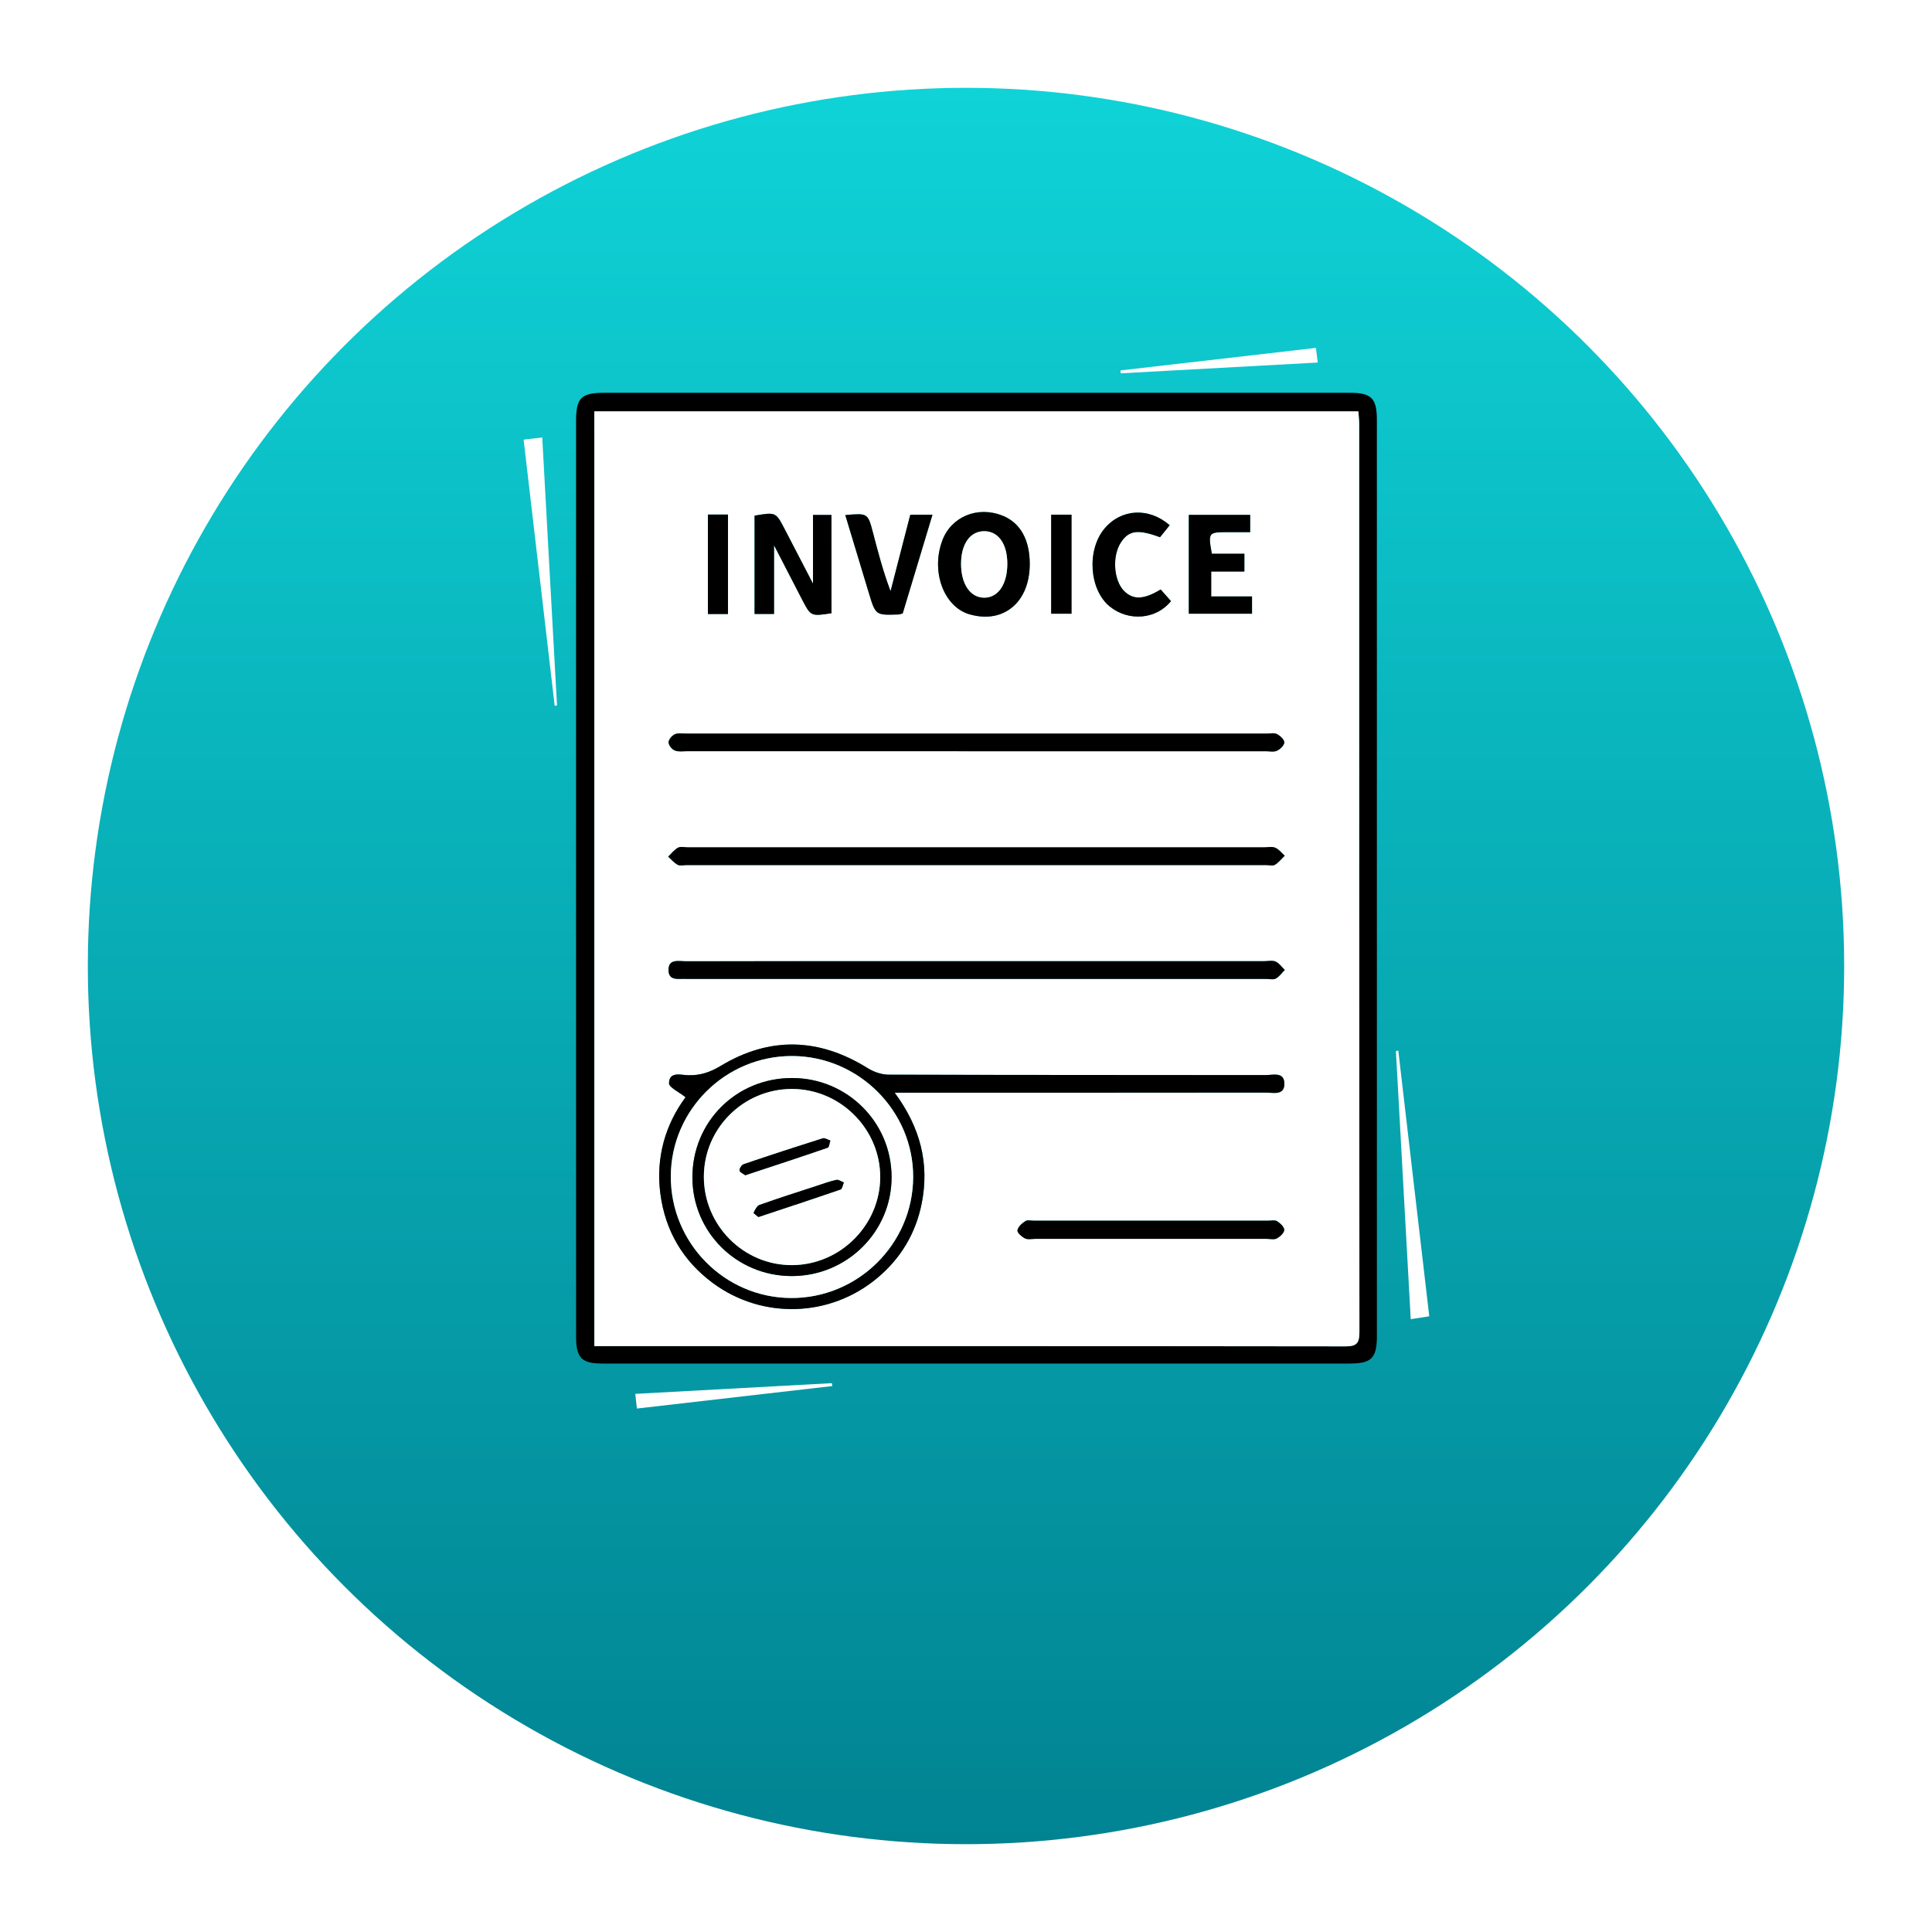
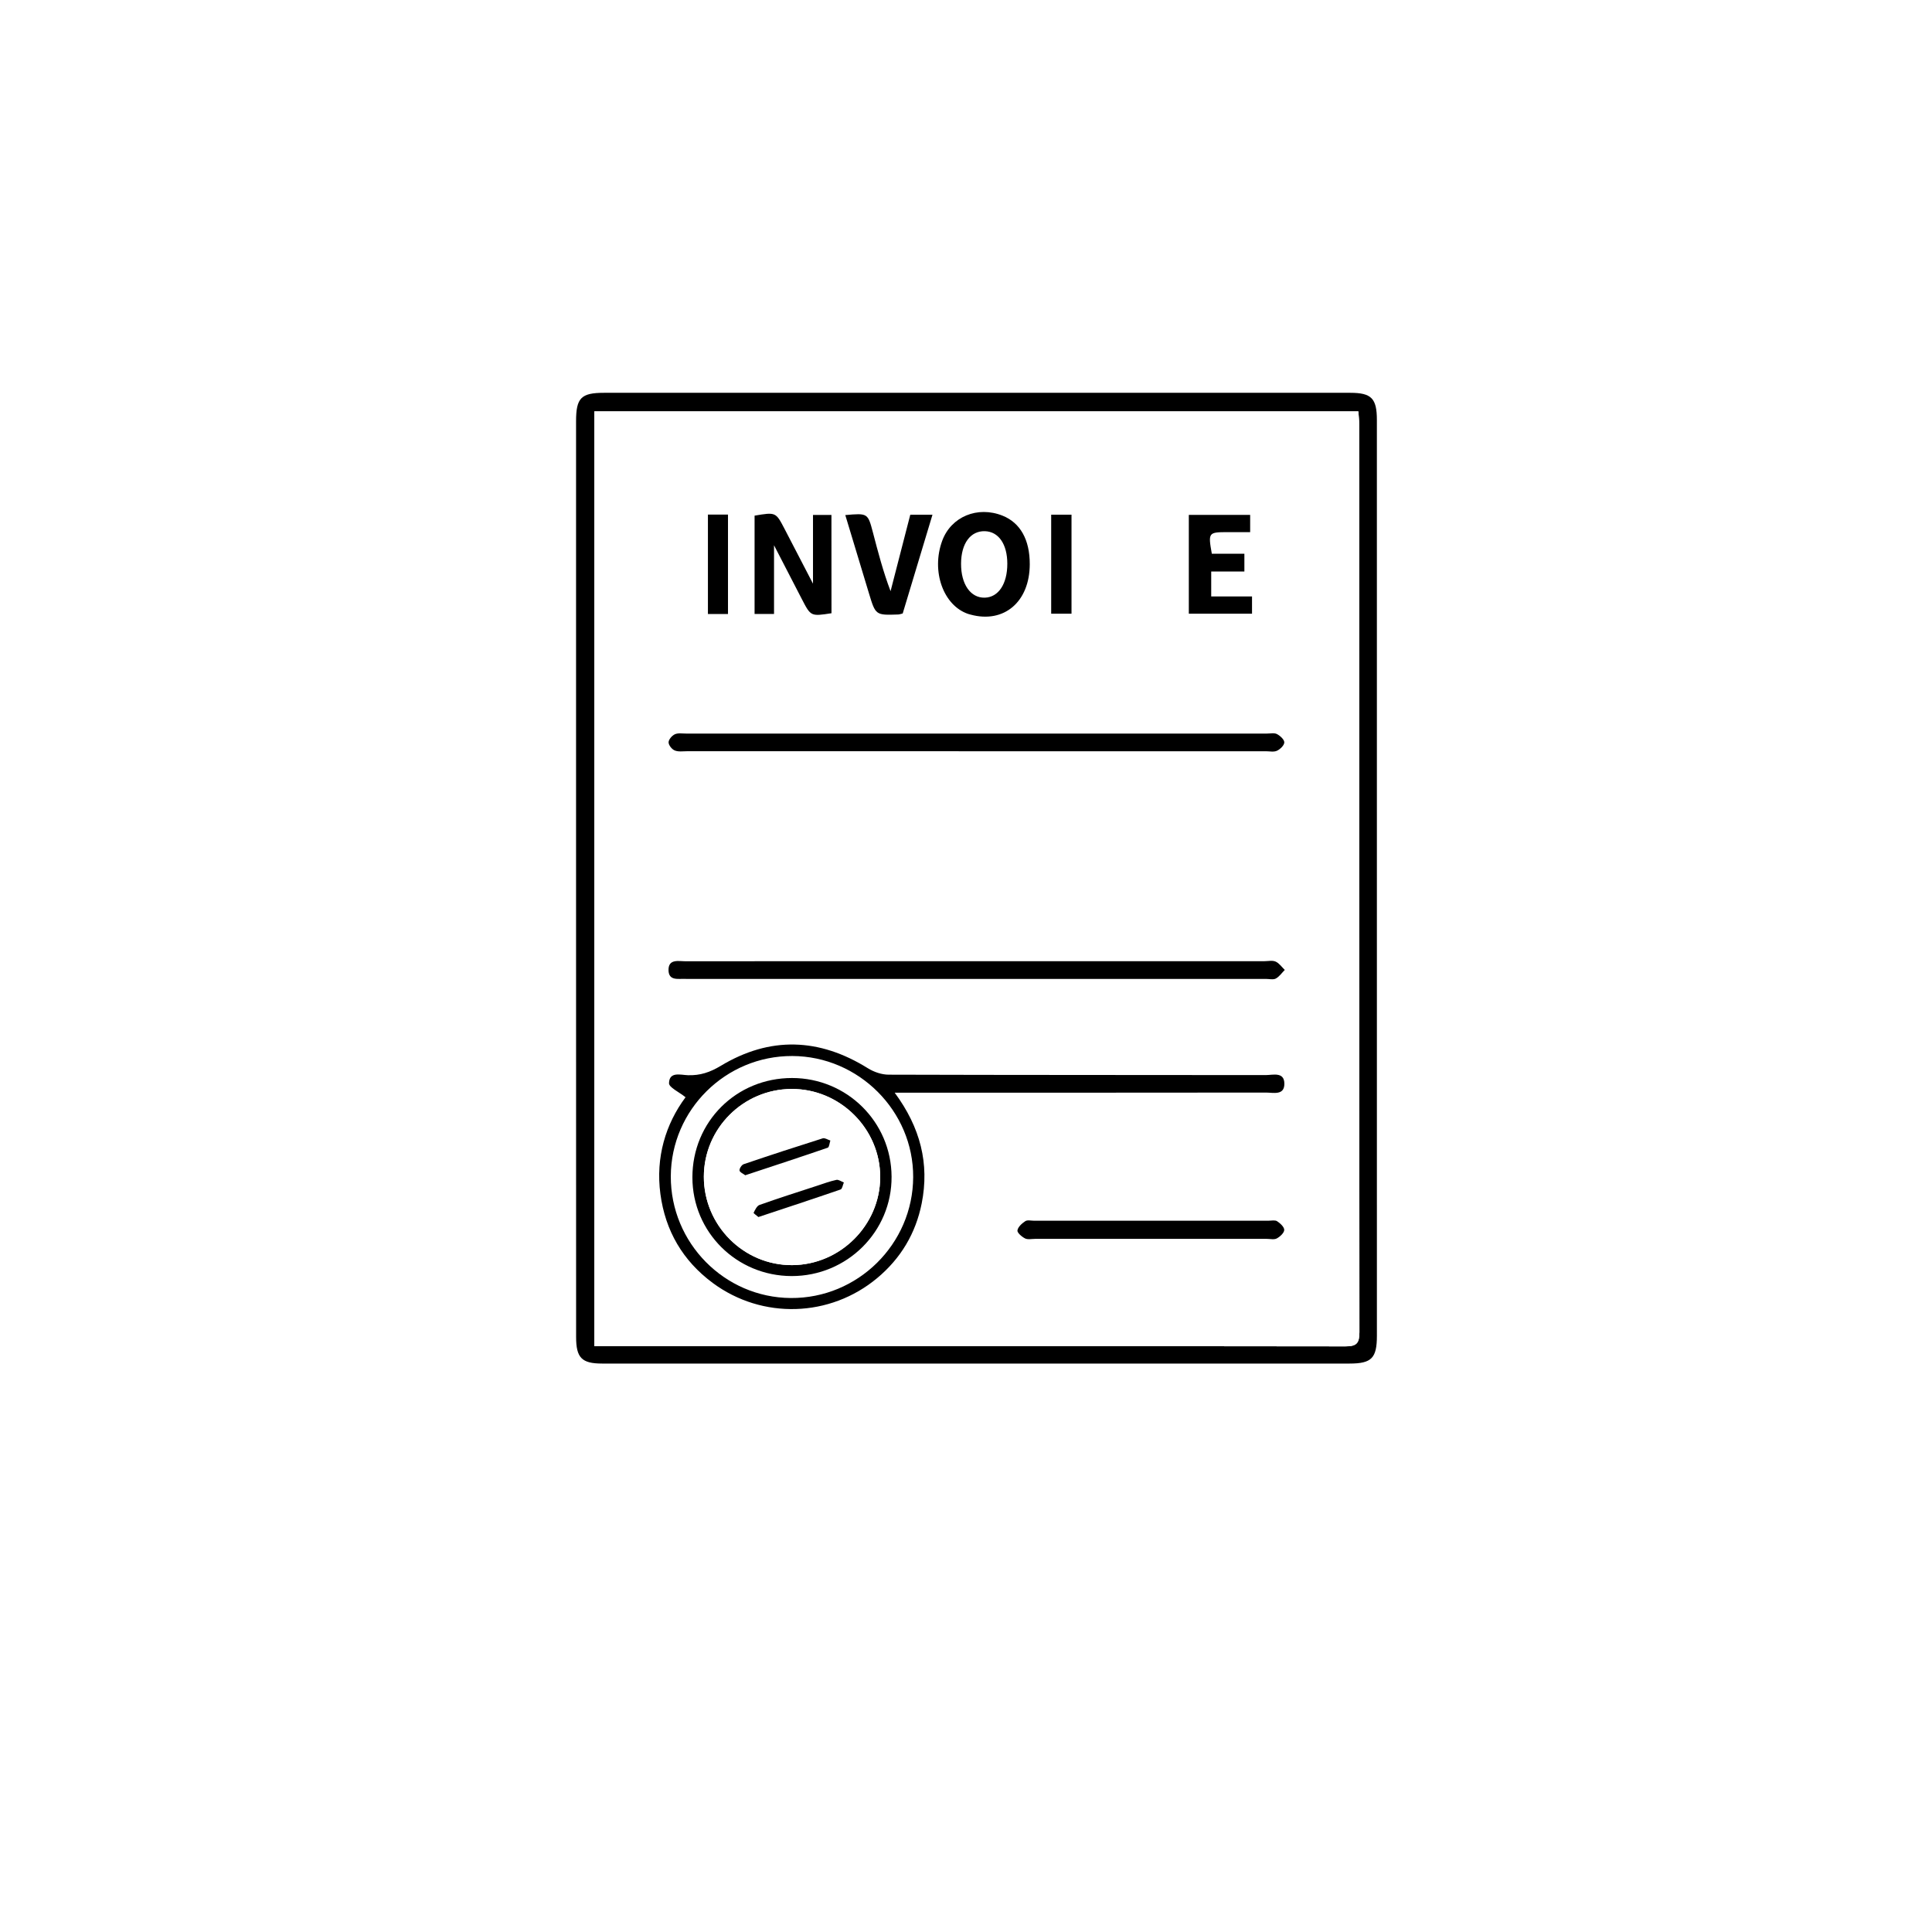
<svg xmlns="http://www.w3.org/2000/svg" width="88" height="88" viewBox="0 0 88 88" fill="none">
  <g filter="url(#filter0_d_384_1870)">
-     <circle cx="44" cy="40" r="40" fill="url(#paint0_linear_384_1870)" />
-   </g>
+     </g>
  <mask id="mask0_384_1870" style="mask-type:alpha" maskUnits="userSpaceOnUse" x="9" y="5" width="70" height="70">
    <circle cx="44" cy="40" r="35" fill="#D9D9D9" />
  </mask>
  <g mask="url(#mask0_384_1870)">
    <g clip-path="url(#clip0_384_1870)">
      <path d="M26.239 39.986C26.238 33.054 26.238 26.123 26.239 19.19C26.239 18.125 26.467 17.892 27.511 17.892C38.842 17.892 50.172 17.892 61.502 17.892C62.468 17.892 62.715 18.145 62.715 19.131C62.715 33.034 62.716 46.936 62.716 60.839C62.716 61.86 62.477 62.108 61.473 62.108C50.123 62.109 38.774 62.109 27.425 62.108C26.495 62.108 26.241 61.844 26.241 60.897C26.239 53.928 26.239 46.957 26.239 39.986ZM27.071 61.314C27.325 61.314 27.515 61.314 27.703 61.314C38.896 61.314 50.088 61.31 61.281 61.325C61.801 61.327 61.92 61.172 61.92 60.676C61.908 46.891 61.91 33.107 61.909 19.323C61.909 19.122 61.883 18.922 61.871 18.738C50.228 18.738 38.662 18.738 27.071 18.738C27.071 32.931 27.071 47.073 27.071 61.314Z" fill="black" />
      <path d="M27.071 61.314C27.071 47.073 27.071 32.931 27.071 18.738C38.662 18.738 50.228 18.738 61.871 18.738C61.883 18.922 61.909 19.122 61.909 19.322C61.911 33.107 61.908 46.891 61.92 60.675C61.92 61.173 61.801 61.327 61.281 61.325C50.089 61.31 38.896 61.314 27.703 61.314C27.515 61.314 27.325 61.314 27.071 61.314ZM40.751 49.77C41.131 49.77 41.36 49.77 41.59 49.77C46.945 49.77 52.301 49.773 57.657 49.766C57.993 49.766 58.509 49.912 58.502 49.359C58.496 48.805 57.977 48.97 57.645 48.97C51.923 48.962 46.202 48.968 40.48 48.951C40.162 48.95 39.806 48.828 39.533 48.659C37.315 47.276 35.074 47.198 32.833 48.547C32.346 48.841 31.89 48.995 31.332 48.975C31.004 48.964 30.485 48.796 30.474 49.338C30.471 49.532 30.925 49.735 31.227 49.979C30.32 51.2 29.859 52.715 30.081 54.384C30.305 56.059 31.1 57.428 32.47 58.44C34.721 60.105 37.808 60.011 39.959 58.213C41.031 57.318 41.711 56.179 41.983 54.815C42.342 53.006 41.924 51.358 40.751 49.77ZM44.512 38.596C40.121 38.596 35.73 38.596 31.339 38.596C31.186 38.596 31.004 38.546 30.884 38.611C30.71 38.703 30.582 38.879 30.435 39.02C30.578 39.146 30.706 39.303 30.87 39.391C30.975 39.447 31.134 39.402 31.269 39.402C40.069 39.402 48.871 39.402 57.672 39.402C57.807 39.402 57.971 39.45 58.069 39.391C58.24 39.287 58.37 39.118 58.518 38.975C58.374 38.849 58.251 38.681 58.084 38.612C57.936 38.55 57.743 38.596 57.57 38.596C53.217 38.596 48.864 38.596 44.512 38.596ZM44.419 34.218C48.829 34.218 53.24 34.218 57.65 34.218C57.823 34.218 58.02 34.262 58.163 34.196C58.31 34.126 58.495 33.948 58.497 33.814C58.499 33.685 58.31 33.514 58.164 33.436C58.043 33.372 57.864 33.412 57.709 33.412C48.887 33.412 40.067 33.411 31.246 33.412C31.073 33.412 30.878 33.38 30.733 33.447C30.604 33.508 30.451 33.686 30.451 33.812C30.451 33.941 30.602 34.129 30.731 34.182C30.898 34.25 31.109 34.216 31.301 34.216C35.675 34.218 40.046 34.218 44.419 34.218ZM44.473 43.78C40.062 43.78 35.652 43.778 31.241 43.784C30.918 43.784 30.444 43.658 30.45 44.186C30.456 44.702 30.922 44.565 31.249 44.587C31.269 44.588 31.287 44.587 31.307 44.587C40.09 44.587 48.873 44.587 57.655 44.587C57.809 44.587 57.991 44.634 58.111 44.571C58.272 44.486 58.386 44.313 58.52 44.178C58.384 44.047 58.267 43.871 58.104 43.799C57.959 43.734 57.763 43.78 57.59 43.78C53.217 43.78 48.844 43.78 44.473 43.78ZM37.873 27.931C37.873 26.439 37.873 24.944 37.873 23.455C37.556 23.455 37.296 23.455 37.032 23.455C37.032 24.492 37.032 25.493 37.032 26.586C36.577 25.706 36.158 24.899 35.738 24.092C35.338 23.324 35.338 23.324 34.371 23.486C34.371 24.966 34.371 26.451 34.371 27.965C34.678 27.965 34.957 27.965 35.257 27.965C35.257 26.941 35.257 25.939 35.257 24.835C35.708 25.71 36.115 26.502 36.526 27.292C36.931 28.076 36.933 28.075 37.873 27.931ZM52.395 56.429C54.165 56.429 55.935 56.429 57.705 56.429C57.859 56.429 58.039 56.472 58.16 56.408C58.306 56.328 58.494 56.157 58.496 56.021C58.498 55.887 58.313 55.718 58.171 55.624C58.075 55.562 57.91 55.601 57.776 55.601C54.216 55.601 50.656 55.601 47.097 55.601C46.963 55.601 46.796 55.559 46.701 55.622C46.548 55.724 46.368 55.885 46.344 56.043C46.328 56.148 46.54 56.332 46.688 56.407C46.812 56.469 46.99 56.429 47.144 56.429C48.893 56.429 50.643 56.429 52.395 56.429ZM46.904 25.695C46.906 24.583 46.472 23.81 45.669 23.489C44.526 23.031 43.32 23.532 42.917 24.631C42.409 26.012 42.964 27.578 44.099 27.962C44.134 27.975 44.172 27.983 44.209 27.994C45.733 28.41 46.903 27.412 46.904 25.695ZM55.197 25.223C55.025 24.254 55.038 24.239 55.922 24.239C56.26 24.239 56.599 24.239 56.943 24.239C56.943 23.926 56.943 23.704 56.943 23.453C56.001 23.453 55.09 23.453 54.149 23.453C54.149 24.969 54.149 26.453 54.149 27.953C55.133 27.953 56.08 27.953 57.028 27.953C57.028 27.687 57.028 27.465 57.028 27.167C56.393 27.167 55.788 27.167 55.169 27.167C55.169 26.76 55.169 26.429 55.169 26.033C55.706 26.033 56.195 26.033 56.68 26.033C56.68 25.742 56.68 25.521 56.68 25.224C56.159 25.223 55.67 25.223 55.197 25.223ZM38.502 23.461C38.869 24.678 39.223 25.848 39.577 27.019C39.881 28.023 39.882 28.023 40.918 27.988C40.973 27.985 41.027 27.964 41.116 27.942C41.563 26.46 42.013 24.967 42.472 23.444C42.094 23.444 41.792 23.444 41.461 23.444C41.16 24.615 40.861 25.771 40.563 26.927C40.222 26.026 39.992 25.139 39.76 24.253C39.528 23.37 39.527 23.371 38.502 23.461ZM53.278 23.922C52.319 23.092 51.066 23.176 50.313 24.07C49.488 25.047 49.611 26.868 50.551 27.627C51.408 28.32 52.67 28.215 53.337 27.379C53.18 27.202 53.019 27.021 52.867 26.849C52.089 27.32 51.611 27.33 51.198 26.914C50.721 26.432 50.65 25.32 51.057 24.705C51.422 24.153 51.83 24.097 52.837 24.469C52.974 24.297 53.117 24.12 53.278 23.922ZM47.88 23.442C47.88 24.991 47.88 26.474 47.88 27.953C48.217 27.953 48.513 27.953 48.806 27.953C48.806 26.428 48.806 24.945 48.806 23.442C48.483 23.442 48.2 23.442 47.88 23.442ZM32.245 23.437C32.245 24.971 32.245 26.455 32.245 27.967C32.562 27.967 32.843 27.967 33.159 27.967C33.159 26.454 33.159 24.954 33.159 23.437C32.845 23.437 32.578 23.437 32.245 23.437Z" fill="white" />
      <path d="M23.85 20.025C24.174 19.987 24.397 19.962 24.698 19.926C24.924 24.025 25.148 28.08 25.371 32.134C25.335 32.138 25.301 32.142 25.265 32.145C24.796 28.129 24.327 24.114 23.85 20.025Z" fill="white" />
      <path d="M63.689 47.847C64.157 51.861 64.626 55.876 65.101 59.956C64.821 60 64.587 60.036 64.257 60.087C64.03 55.986 63.806 51.934 63.582 47.883C63.618 47.871 63.654 47.859 63.689 47.847Z" fill="white" />
      <path d="M59.939 15.846C59.969 16.099 59.99 16.264 60.02 16.513C57.003 16.678 54.024 16.84 51.046 17.004C51.042 16.96 51.039 16.916 51.035 16.872C53.979 16.532 56.922 16.194 59.939 15.846Z" fill="white" />
      <path d="M37.91 63.133C34.959 63.472 32.009 63.812 29.01 64.157C28.983 63.911 28.963 63.731 28.937 63.489C31.952 63.325 34.92 63.162 37.889 63.001C37.896 63.045 37.903 63.089 37.91 63.133Z" fill="white" />
      <path d="M40.752 49.771C41.924 51.357 42.341 53.006 41.982 54.814C41.71 56.177 41.03 57.317 39.958 58.212C37.807 60.01 34.72 60.104 32.469 58.44C31.099 57.427 30.303 56.058 30.08 54.383C29.858 52.713 30.318 51.198 31.226 49.978C30.925 49.735 30.47 49.532 30.473 49.337C30.484 48.795 31.003 48.963 31.331 48.974C31.89 48.994 32.345 48.84 32.832 48.546C35.072 47.197 37.314 47.275 39.532 48.658C39.805 48.828 40.161 48.95 40.479 48.95C46.2 48.968 51.922 48.961 57.644 48.969C57.977 48.969 58.495 48.804 58.501 49.358C58.506 49.911 57.992 49.764 57.655 49.765C52.3 49.772 46.944 49.77 41.589 49.77C41.361 49.771 41.131 49.771 40.752 49.771ZM30.554 53.575C30.542 56.611 32.995 59.102 36.019 59.123C39.07 59.145 41.583 56.663 41.594 53.615C41.606 50.607 39.115 48.112 36.089 48.1C33.054 48.089 30.568 50.548 30.554 53.575Z" fill="black" />
-       <path d="M44.512 38.596C48.865 38.596 53.217 38.596 57.57 38.596C57.743 38.596 57.936 38.55 58.084 38.612C58.251 38.683 58.376 38.851 58.518 38.975C58.371 39.117 58.24 39.288 58.069 39.391C57.971 39.451 57.806 39.403 57.672 39.403C48.871 39.403 40.069 39.403 31.269 39.403C31.134 39.403 30.975 39.448 30.87 39.391C30.706 39.304 30.578 39.147 30.435 39.02C30.582 38.88 30.71 38.705 30.884 38.611C31.004 38.547 31.186 38.596 31.339 38.596C35.73 38.596 40.121 38.596 44.512 38.596Z" fill="black" />
      <path d="M44.419 34.218C40.046 34.218 35.675 34.218 31.302 34.217C31.11 34.217 30.899 34.252 30.732 34.182C30.603 34.13 30.454 33.942 30.453 33.813C30.453 33.687 30.604 33.508 30.735 33.447C30.879 33.379 31.073 33.413 31.247 33.413C40.068 33.412 48.888 33.412 57.71 33.413C57.864 33.413 58.044 33.373 58.165 33.437C58.311 33.514 58.499 33.686 58.498 33.815C58.496 33.949 58.311 34.127 58.164 34.196C58.021 34.263 57.824 34.218 57.651 34.218C53.239 34.218 48.828 34.218 44.419 34.218Z" fill="black" />
      <path d="M44.473 43.781C48.846 43.781 53.218 43.781 57.589 43.781C57.763 43.781 57.958 43.734 58.104 43.8C58.267 43.872 58.384 44.048 58.52 44.179C58.386 44.313 58.272 44.486 58.111 44.572C57.991 44.635 57.809 44.588 57.655 44.588C48.872 44.588 40.089 44.588 31.307 44.588C31.287 44.588 31.269 44.589 31.249 44.588C30.922 44.566 30.456 44.703 30.45 44.187C30.444 43.659 30.917 43.786 31.241 43.785C35.651 43.779 40.062 43.781 44.473 43.781Z" fill="black" />
      <path d="M37.873 27.932C36.933 28.077 36.931 28.077 36.525 27.292C36.115 26.502 35.708 25.71 35.256 24.836C35.256 25.939 35.256 26.941 35.256 27.965C34.956 27.965 34.678 27.965 34.37 27.965C34.37 26.451 34.37 24.966 34.37 23.487C35.337 23.324 35.337 23.324 35.737 24.093C36.157 24.899 36.575 25.708 37.031 26.586C37.031 25.494 37.031 24.492 37.031 23.456C37.294 23.456 37.555 23.456 37.871 23.456C37.873 24.944 37.873 26.44 37.873 27.932Z" fill="black" />
      <path d="M52.395 56.429C50.645 56.429 48.893 56.429 47.143 56.429C46.989 56.429 46.811 56.471 46.687 56.407C46.539 56.332 46.326 56.148 46.343 56.043C46.368 55.884 46.547 55.724 46.7 55.623C46.795 55.559 46.961 55.602 47.096 55.602C50.656 55.601 54.216 55.601 57.775 55.602C57.909 55.602 58.074 55.563 58.17 55.625C58.312 55.718 58.497 55.888 58.495 56.021C58.492 56.156 58.305 56.328 58.158 56.408C58.038 56.474 57.858 56.429 57.704 56.429C55.935 56.429 54.165 56.429 52.395 56.429Z" fill="black" />
      <path d="M46.904 25.696C46.903 27.411 45.732 28.41 44.208 27.994C44.171 27.984 44.134 27.976 44.097 27.963C42.963 27.578 42.408 26.014 42.916 24.632C43.32 23.533 44.526 23.032 45.667 23.489C46.473 23.812 46.906 24.584 46.904 25.696ZM45.882 25.676C45.881 24.787 45.486 24.213 44.861 24.195C44.204 24.177 43.779 24.753 43.775 25.671C43.77 26.612 44.208 27.241 44.857 27.223C45.479 27.206 45.883 26.596 45.882 25.676Z" fill="black" />
      <path d="M55.197 25.223C55.67 25.223 56.16 25.223 56.68 25.223C56.68 25.52 56.68 25.741 56.68 26.032C56.195 26.032 55.705 26.032 55.169 26.032C55.169 26.429 55.169 26.759 55.169 27.167C55.787 27.167 56.393 27.167 57.028 27.167C57.028 27.465 57.028 27.688 57.028 27.953C56.081 27.953 55.134 27.953 54.149 27.953C54.149 26.452 54.149 24.97 54.149 23.452C55.09 23.452 56.001 23.452 56.943 23.452C56.943 23.703 56.943 23.926 56.943 24.238C56.599 24.238 56.261 24.238 55.922 24.238C55.038 24.239 55.025 24.254 55.197 25.223Z" fill="black" />
      <path d="M38.502 23.461C39.527 23.371 39.528 23.371 39.761 24.254C39.993 25.14 40.223 26.027 40.564 26.928C40.862 25.772 41.16 24.617 41.462 23.445C41.793 23.445 42.095 23.445 42.473 23.445C42.014 24.968 41.563 26.46 41.117 27.943C41.028 27.964 40.973 27.987 40.919 27.989C39.882 28.025 39.882 28.025 39.578 27.02C39.223 25.848 38.869 24.678 38.502 23.461Z" fill="black" />
-       <path d="M53.278 23.923C53.117 24.122 52.975 24.298 52.837 24.47C51.83 24.098 51.422 24.154 51.057 24.706C50.65 25.323 50.722 26.434 51.198 26.915C51.61 27.331 52.089 27.32 52.867 26.85C53.019 27.022 53.18 27.203 53.337 27.38C52.67 28.216 51.408 28.32 50.551 27.628C49.611 26.867 49.488 25.048 50.313 24.071C51.065 23.177 52.319 23.093 53.278 23.923Z" fill="black" />
      <path d="M47.88 23.443C48.2 23.443 48.483 23.443 48.806 23.443C48.806 24.946 48.806 26.429 48.806 27.954C48.513 27.954 48.218 27.954 47.88 27.954C47.88 26.474 47.88 24.992 47.88 23.443Z" fill="black" />
      <path d="M32.245 23.438C32.579 23.438 32.844 23.438 33.159 23.438C33.159 24.955 33.159 26.455 33.159 27.968C32.843 27.968 32.562 27.968 32.245 27.968C32.245 26.456 32.245 24.972 32.245 23.438Z" fill="black" />
-       <path d="M30.554 53.576C30.567 50.549 33.054 48.089 36.089 48.101C39.114 48.112 41.606 50.608 41.594 53.616C41.583 56.663 39.07 59.144 36.019 59.123C32.995 59.102 30.541 56.612 30.554 53.576ZM36.057 58.123C38.583 58.128 40.625 56.093 40.611 53.591C40.596 51.101 38.579 49.103 36.078 49.102C33.536 49.101 31.536 51.095 31.539 53.629C31.54 56.121 33.55 58.12 36.057 58.123Z" fill="white" />
-       <path d="M45.882 25.676C45.883 26.596 45.479 27.206 44.857 27.224C44.208 27.241 43.77 26.613 43.775 25.672C43.779 24.755 44.204 24.178 44.861 24.196C45.486 24.213 45.881 24.787 45.882 25.676Z" fill="white" />
      <path d="M36.057 58.123C33.55 58.118 31.54 56.12 31.538 53.629C31.536 51.096 33.535 49.101 36.077 49.102C38.578 49.104 40.596 51.102 40.61 53.591C40.627 56.094 38.583 58.127 36.057 58.123ZM32.059 53.595C32.056 55.816 33.873 57.638 36.082 57.625C38.273 57.612 40.083 55.807 40.091 53.625C40.1 51.418 38.266 49.59 36.054 49.6C33.853 49.609 32.063 51.399 32.059 53.595Z" fill="black" />
      <path d="M32.06 53.595C32.063 51.398 33.853 49.61 36.055 49.601C38.267 49.591 40.102 51.42 40.093 53.625C40.083 55.806 38.274 57.613 36.083 57.625C33.874 57.638 32.056 55.818 32.06 53.595ZM34.544 55.434C35.817 55.011 37.056 54.604 38.288 54.178C38.365 54.152 38.388 53.97 38.436 53.859C38.321 53.816 38.195 53.72 38.095 53.742C37.796 53.806 37.506 53.913 37.215 54.009C36.34 54.296 35.462 54.575 34.595 54.882C34.475 54.925 34.392 55.105 34.326 55.238C34.314 55.264 34.471 55.371 34.544 55.434ZM33.946 53.531C35.234 53.104 36.473 52.7 37.703 52.275C37.772 52.251 37.784 52.062 37.822 51.949C37.706 51.912 37.571 51.819 37.476 51.849C36.271 52.227 35.07 52.62 33.874 53.027C33.782 53.058 33.671 53.229 33.685 53.315C33.698 53.402 33.86 53.464 33.946 53.531Z" fill="white" />
      <path d="M34.544 55.434C34.471 55.369 34.314 55.263 34.327 55.239C34.393 55.105 34.476 54.926 34.596 54.883C35.463 54.575 36.341 54.295 37.216 54.01C37.507 53.914 37.797 53.806 38.096 53.742C38.196 53.721 38.322 53.817 38.437 53.86C38.388 53.969 38.365 54.153 38.289 54.179C37.056 54.604 35.817 55.011 34.544 55.434Z" fill="black" />
      <path d="M33.946 53.531C33.86 53.465 33.699 53.401 33.685 53.316C33.671 53.229 33.782 53.059 33.873 53.028C35.07 52.621 36.271 52.229 37.476 51.849C37.571 51.82 37.706 51.914 37.822 51.95C37.783 52.063 37.772 52.252 37.703 52.276C36.471 52.7 35.234 53.104 33.946 53.531Z" fill="black" />
    </g>
  </g>
  <defs>
    <filter id="filter0_d_384_1870" x="0" y="0" width="88" height="88" filterUnits="userSpaceOnUse" color-interpolation-filters="sRGB">
      <feFlood flood-opacity="0" result="BackgroundImageFix" />
      <feColorMatrix in="SourceAlpha" type="matrix" values="0 0 0 0 0 0 0 0 0 0 0 0 0 0 0 0 0 0 127 0" result="hardAlpha" />
      <feOffset dy="4" />
      <feGaussianBlur stdDeviation="2" />
      <feComposite in2="hardAlpha" operator="out" />
      <feColorMatrix type="matrix" values="0 0 0 0 0 0 0 0 0 0 0 0 0 0 0 0 0 0 0.14 0" />
      <feBlend mode="normal" in2="BackgroundImageFix" result="effect1_dropShadow_384_1870" />
      <feBlend mode="normal" in="SourceGraphic" in2="effect1_dropShadow_384_1870" result="shape" />
    </filter>
    <linearGradient id="paint0_linear_384_1870" x1="44" y1="0" x2="44" y2="80" gradientUnits="userSpaceOnUse">
      <stop stop-color="#0FD3D7" />
      <stop offset="1" stop-color="#018392" />
    </linearGradient>
    <clipPath id="clip0_384_1870">
      <rect width="42.953" height="50" fill="white" transform="translate(23 15)" />
    </clipPath>
  </defs>
</svg>